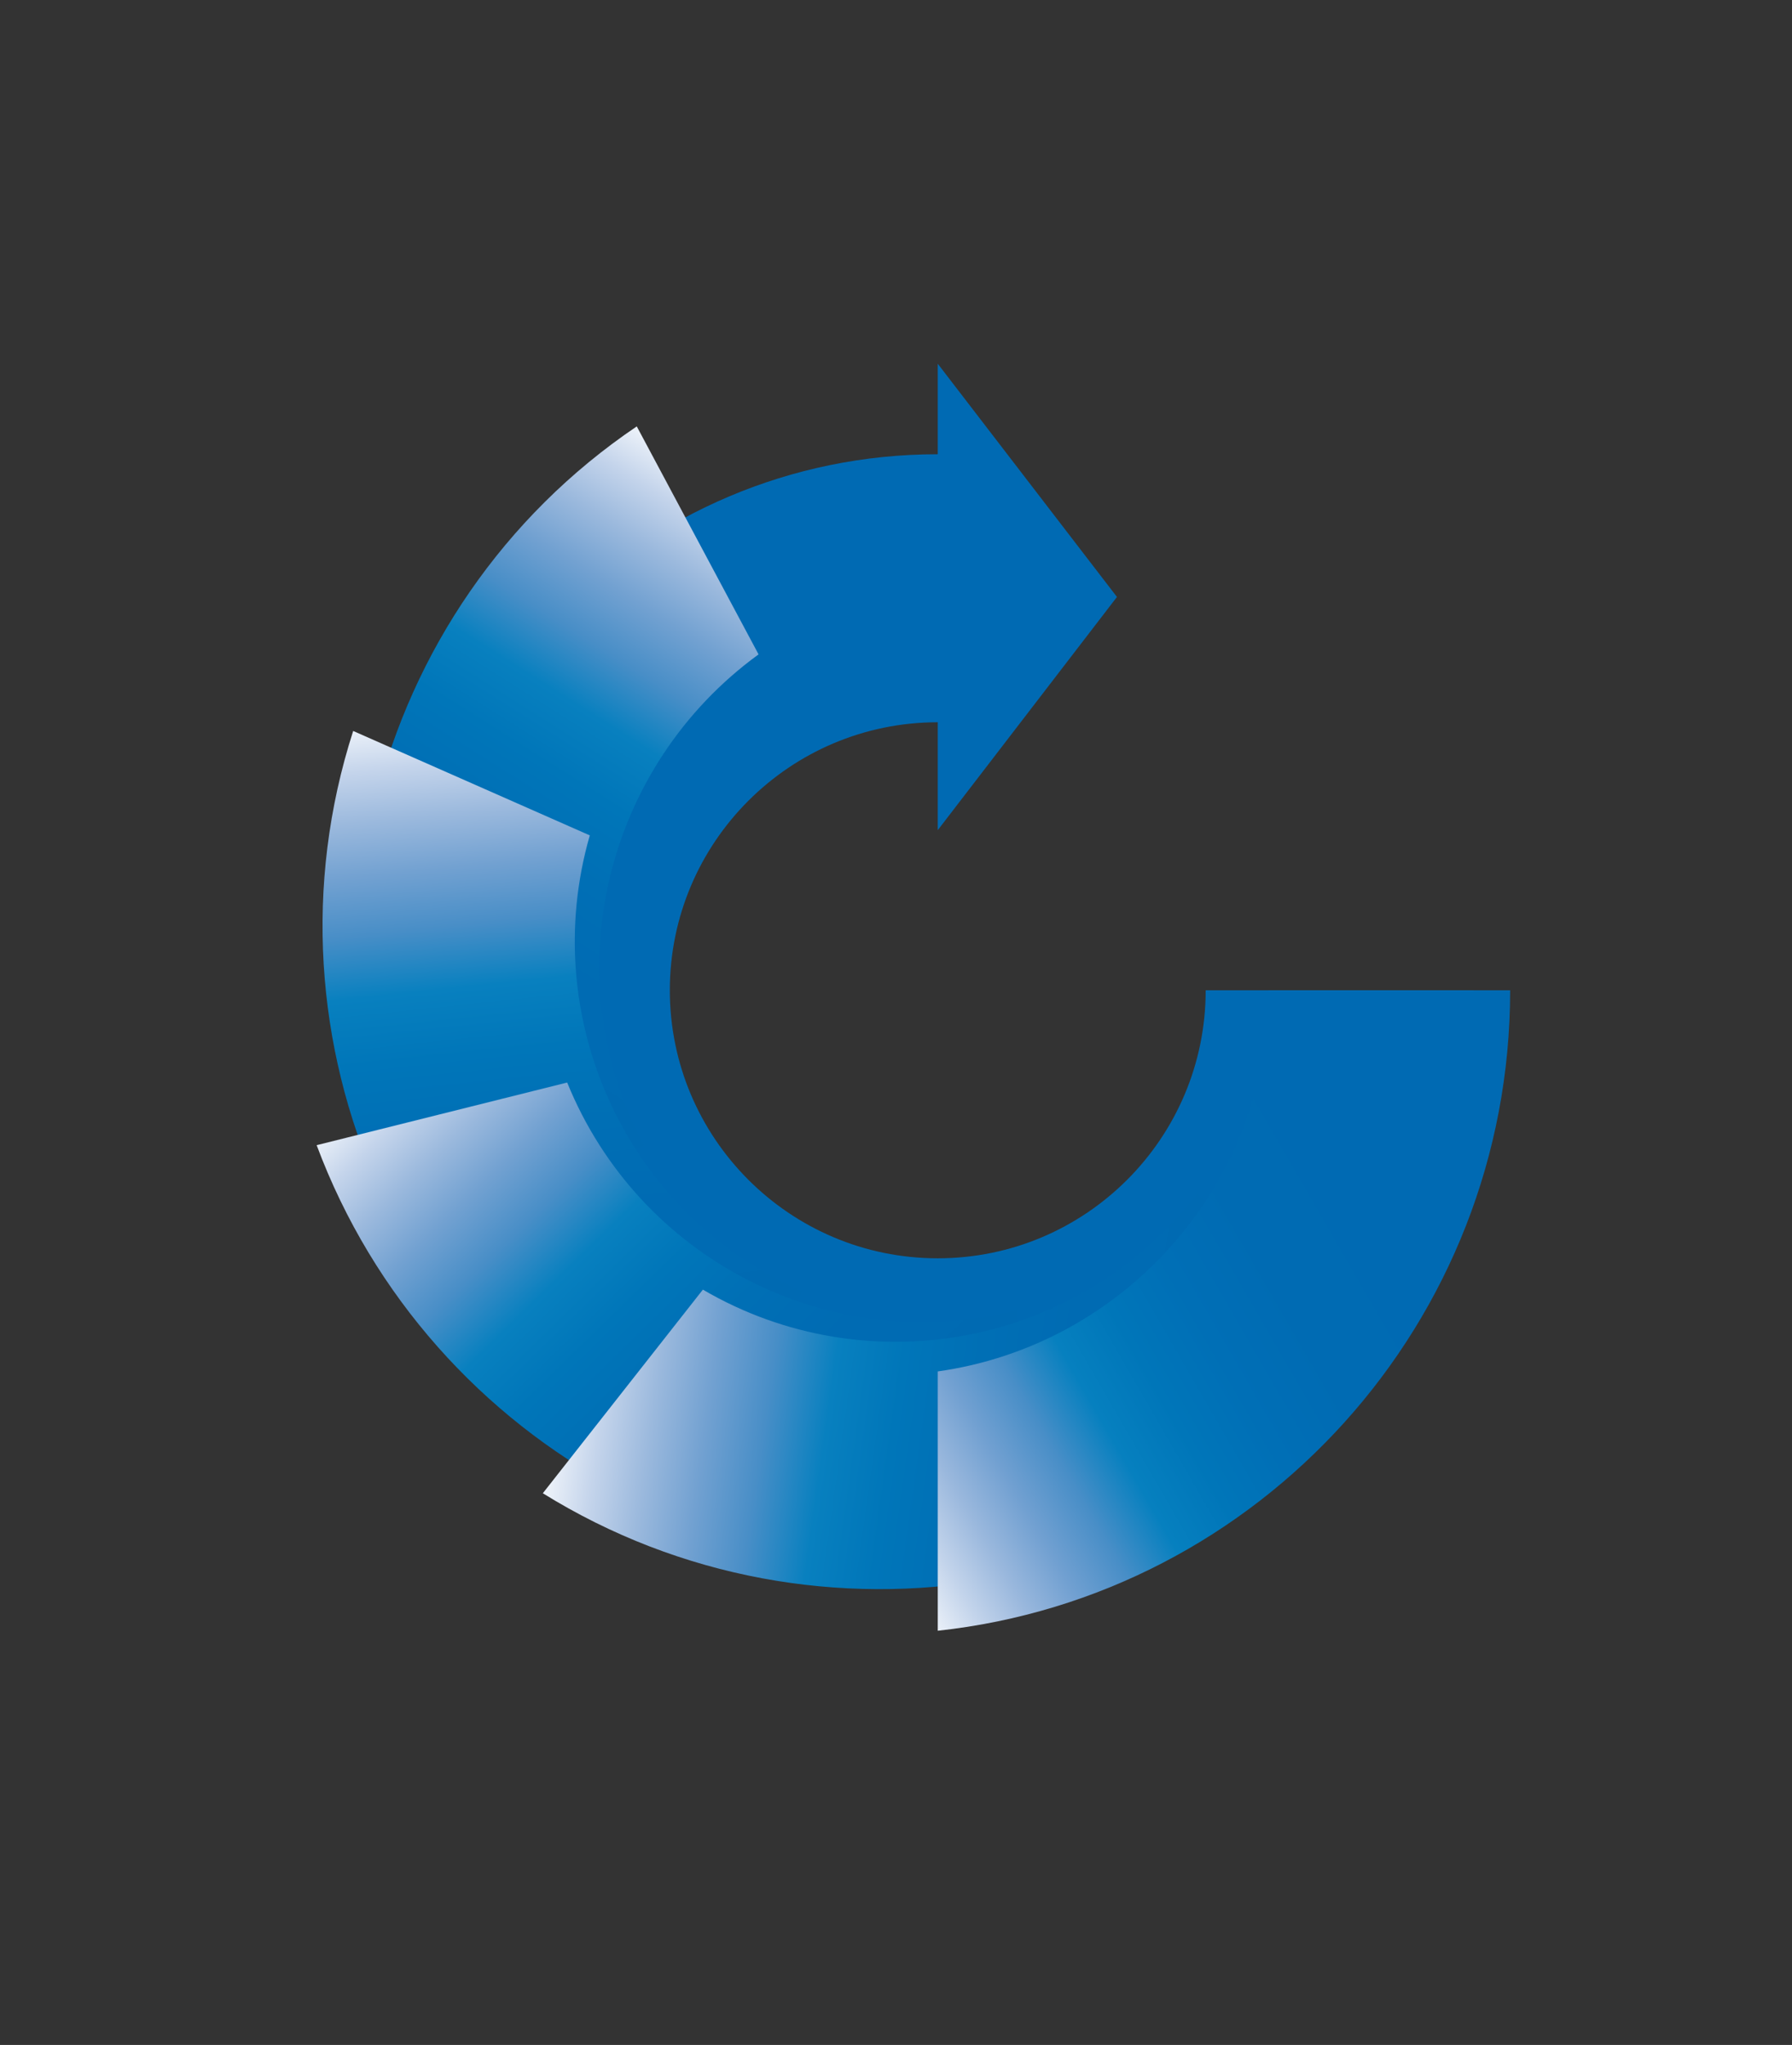
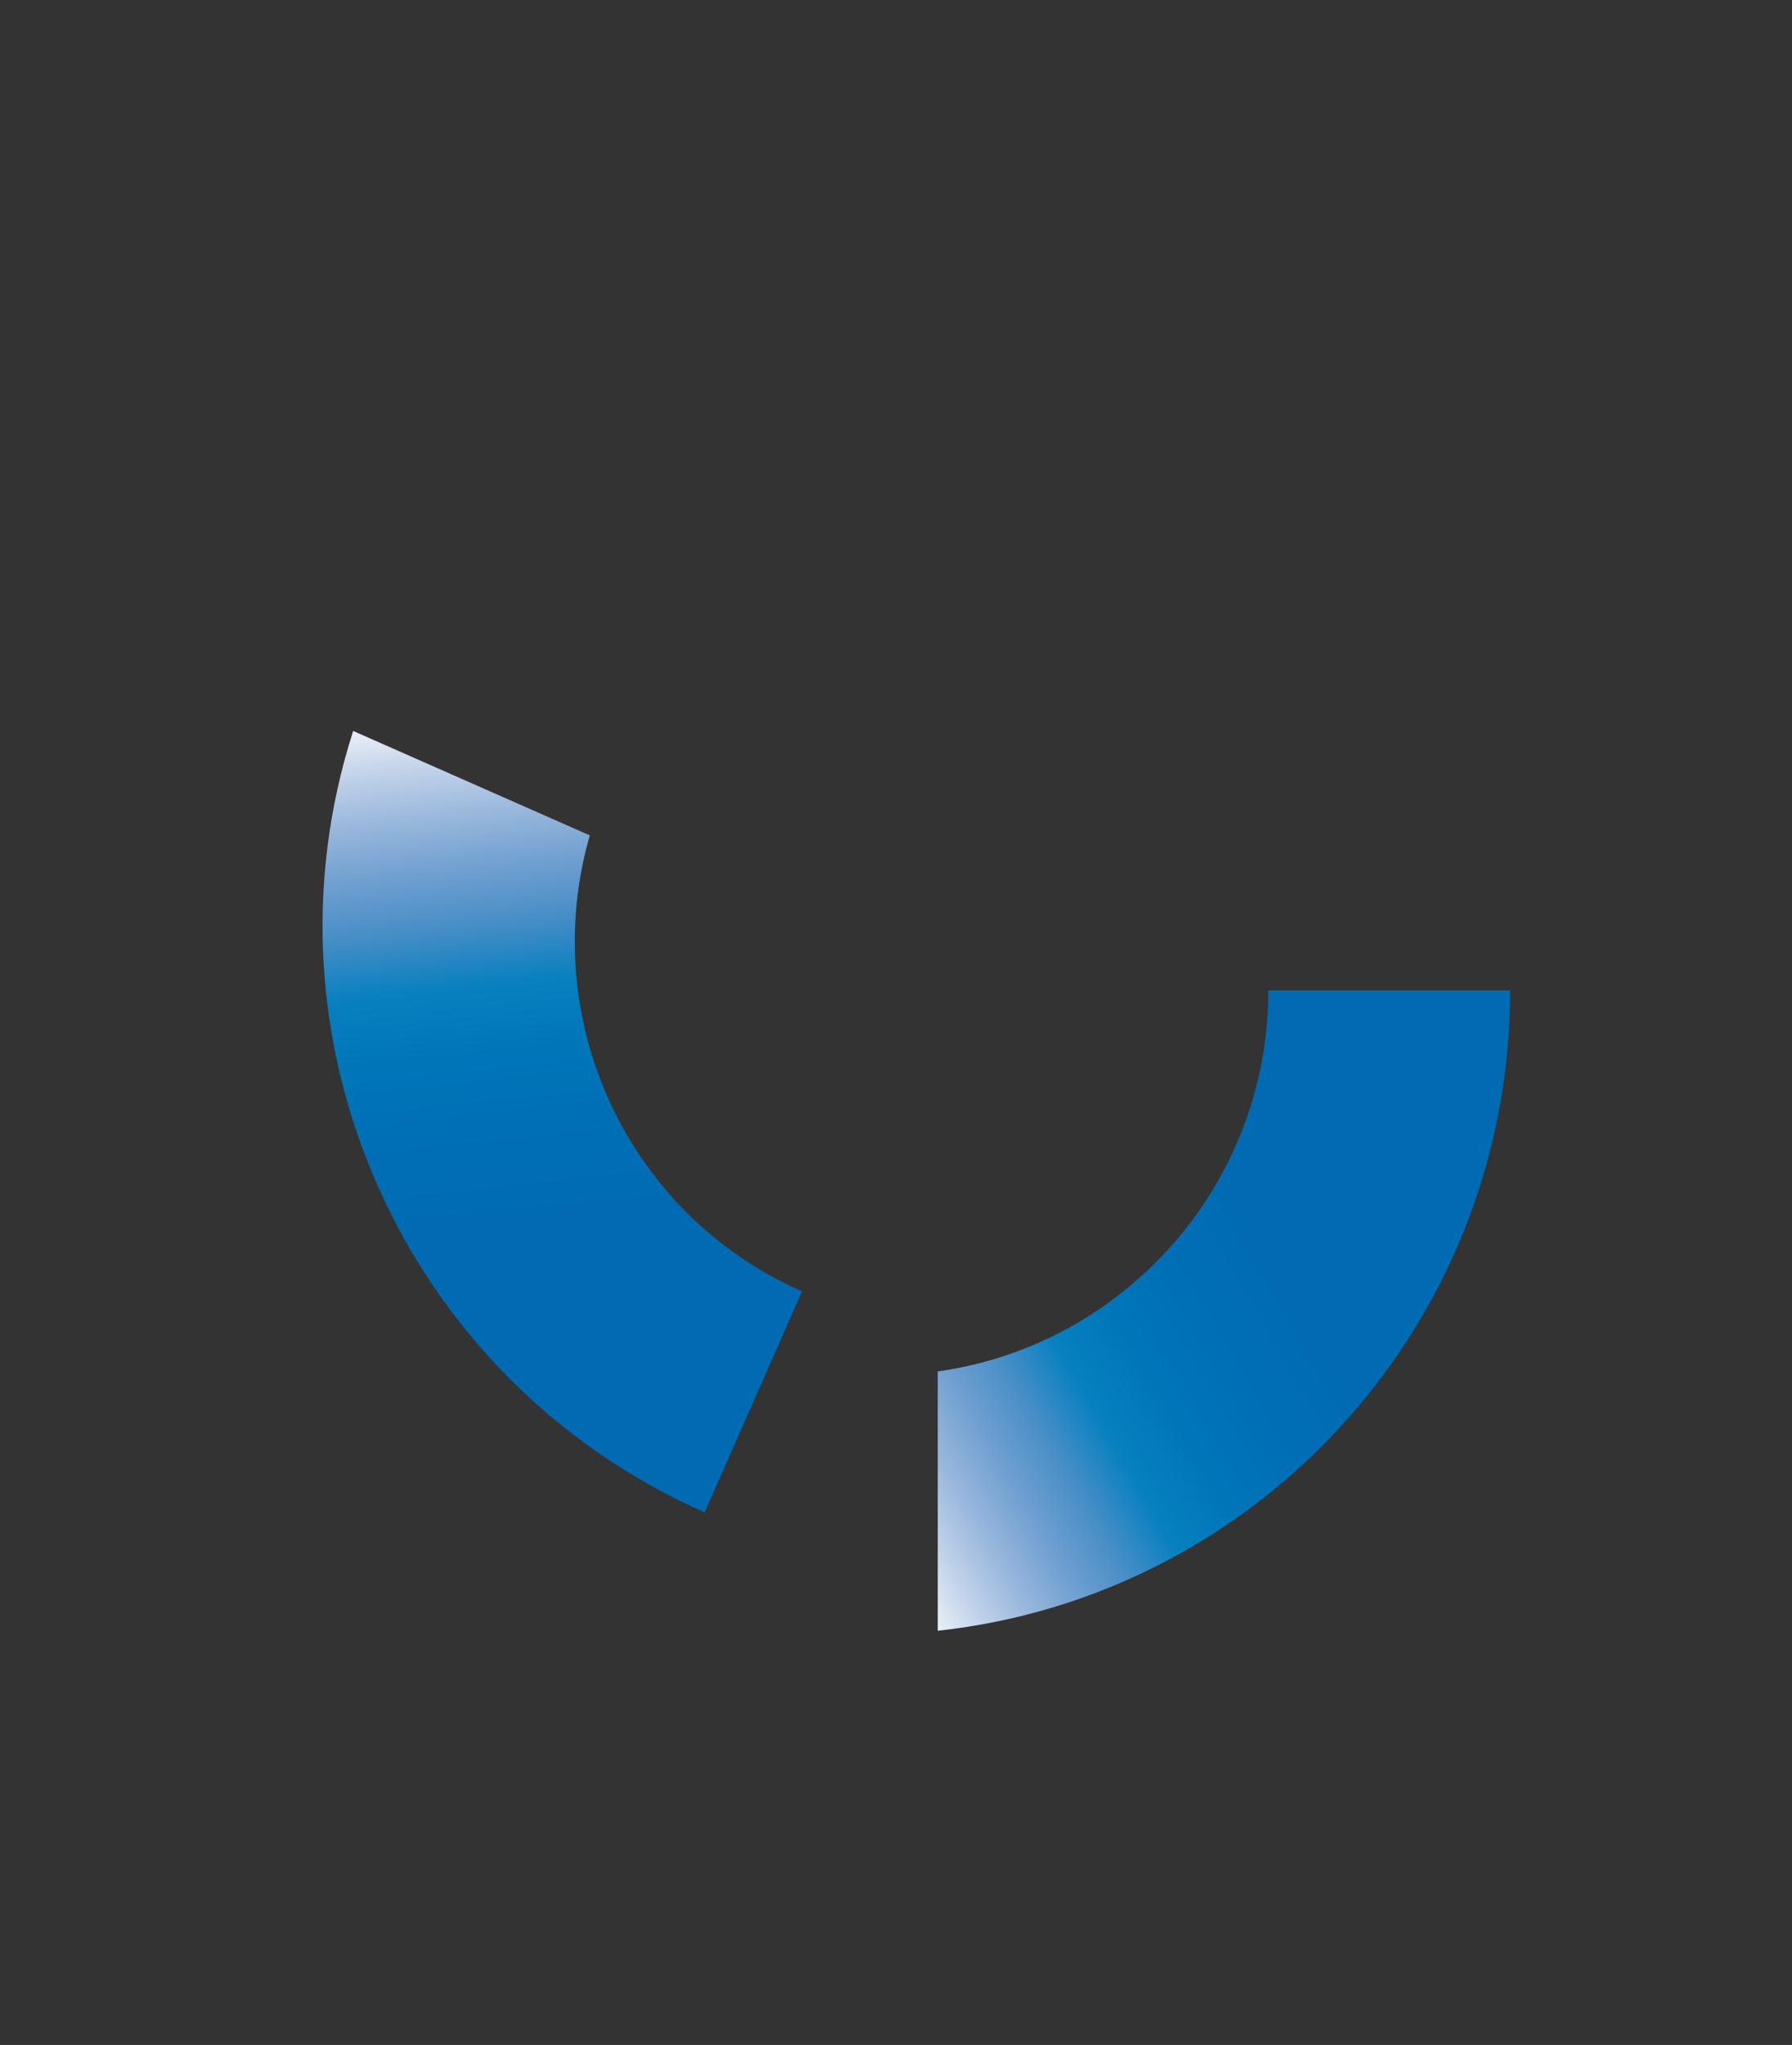
<svg xmlns="http://www.w3.org/2000/svg" xmlns:xlink="http://www.w3.org/1999/xlink" version="1.1" id="Ebene_3" x="0px" y="0px" viewBox="0 0 103 117.5" style="enable-background:new 0 0 103 117.5;" xml:space="preserve">
  <rect x="0" y="0" width="103" height="117.5" fill="#333333" stroke="none" />
  <style type="text/css">
	.st0{fill:#006AB3;}
	.st1{clip-path:url(#SVGID_2_);}
	.st2{clip-path:url(#SVGID_4_);fill:url(#SVGID_5_);}
	.st3{clip-path:url(#SVGID_7_);}
	.st4{clip-path:url(#SVGID_9_);fill:url(#SVGID_10_);}
	.st5{clip-path:url(#SVGID_12_);}
	.st6{clip-path:url(#SVGID_14_);fill:url(#SVGID_15_);}
	.st7{clip-path:url(#SVGID_17_);}
	.st8{clip-path:url(#SVGID_19_);fill:url(#SVGID_20_);}
	.st9{fill:url(#SVGID_21_);}
</style>
  <g>
-     <path class="st0" d="M53.9,26.1c-17,0-30.8,13.8-30.8,30.8c0,17,13.8,30.8,30.8,30.8c17,0,30.8-13.8,30.8-30.8H69.3   c0,8.5-6.9,15.4-15.4,15.4c-8.5,0-15.4-6.9-15.4-15.4c0-8.5,6.9-15.4,15.4-15.4v6.2l10.3-13.4L53.9,20.9V26.1z" />
-   </g>
+     </g>
  <g>
    <defs>
      <path id="SVGID_1_" d="M24.8,72.3l12.2-6.5C31.8,56,34.8,44,43.6,37.6l0,0l-7-13.1C21.2,34.9,15.9,55.5,24.8,72.3" />
    </defs>
    <clipPath id="SVGID_2_">
      <use xlink:href="#SVGID_1_" style="overflow:visible;" />
    </clipPath>
    <g class="st1">
      <g>
        <defs>
-           <rect id="SVGID_3_" x="-101.8" y="-9.7" transform="matrix(0.53 -0.848 0.848 0.53 -66.154 1.743)" width="140.6" height="140.6" />
-         </defs>
+           </defs>
        <clipPath id="SVGID_4_">
          <use xlink:href="#SVGID_3_" style="overflow:visible;" />
        </clipPath>
        <linearGradient id="SVGID_5_" gradientUnits="userSpaceOnUse" x1="-89.653" y1="208.554" x2="-88.653" y2="208.554" gradientTransform="matrix(-24.827 39.736 39.736 24.827 -10467.975 -1585.482)">
          <stop offset="0" style="stop-color:#EAF0F8" />
          <stop offset="5.124264e-02" style="stop-color:#C4D4EB" />
          <stop offset="0.113" style="stop-color:#9BB9DD" />
          <stop offset="0.179" style="stop-color:#72A1D1" />
          <stop offset="0.25" style="stop-color:#488EC7" />
          <stop offset="0.326" style="stop-color:#0880BF" />
          <stop offset="0.408" style="stop-color:#0076B9" />
          <stop offset="0.501" style="stop-color:#006FB5" />
          <stop offset="0.614" style="stop-color:#006BB3" />
          <stop offset="0.8" style="stop-color:#006AB2" />
          <stop offset="1" style="stop-color:#006AB2" />
        </linearGradient>
-         <polygon class="st2" points="65.3,38.2 -9.1,157.4 -128.4,82.9 -53.9,-36.3    " />
      </g>
    </g>
  </g>
  <g>
    <defs>
      <path id="SVGID_6_" d="M40.5,86.9l5.6-12.7C35.9,69.7,30.9,58.4,33.9,48l0,0L20.3,42C14.6,59.7,23.1,79.2,40.5,86.9" />
    </defs>
    <clipPath id="SVGID_7_">
      <use xlink:href="#SVGID_6_" style="overflow:visible;" />
    </clipPath>
    <g class="st3">
      <g>
        <defs>
          <rect id="SVGID_8_" x="12.5" y="40.5" transform="matrix(0.995 -0.104 0.104 0.995 -6.576 3.55)" width="36.1" height="48" />
        </defs>
        <clipPath id="SVGID_9_">
          <use xlink:href="#SVGID_8_" style="overflow:visible;" />
        </clipPath>
        <linearGradient id="SVGID_10_" gradientUnits="userSpaceOnUse" x1="-89.653" y1="208.554" x2="-88.653" y2="208.554" gradientTransform="matrix(4.898 46.596 46.596 -4.898 -9248.723 5240.104)">
          <stop offset="0" style="stop-color:#EAF0F8" />
          <stop offset="5.124264e-02" style="stop-color:#C4D4EB" />
          <stop offset="0.113" style="stop-color:#9BB9DD" />
          <stop offset="0.179" style="stop-color:#72A1D1" />
          <stop offset="0.25" style="stop-color:#488EC7" />
          <stop offset="0.326" style="stop-color:#0880BF" />
          <stop offset="0.408" style="stop-color:#0076B9" />
          <stop offset="0.501" style="stop-color:#006FB5" />
          <stop offset="0.614" style="stop-color:#006BB3" />
          <stop offset="0.8" style="stop-color:#006AB2" />
          <stop offset="1" style="stop-color:#006AB2" />
        </linearGradient>
        <polygon class="st4" points="46,38.7 51,86.5 15.1,90.3 10.1,42.5    " />
      </g>
    </g>
  </g>
  <g>
    <defs>
      <path id="SVGID_11_" d="M18.2,65.8c6.5,17.4,25.1,27.6,43.6,23l0,0l-3.4-13.5C47.6,78,36.7,72.3,32.6,62.2l0,0L18.2,65.8z" />
    </defs>
    <clipPath id="SVGID_12_">
      <use xlink:href="#SVGID_11_" style="overflow:visible;" />
    </clipPath>
    <g class="st5">
      <g>
        <defs>
-           <rect id="SVGID_13_" x="-31.1" y="69.4" transform="matrix(0.719 -0.695 0.695 0.719 -86.047 66.423)" width="140.5" height="140.5" />
-         </defs>
+           </defs>
        <clipPath id="SVGID_14_">
          <use xlink:href="#SVGID_13_" style="overflow:visible;" />
        </clipPath>
        <linearGradient id="SVGID_15_" gradientUnits="userSpaceOnUse" x1="-89.653" y1="208.554" x2="-88.653" y2="208.554" gradientTransform="matrix(32.544 33.702 33.702 -32.544 -4085.593 9867.482)">
          <stop offset="0" style="stop-color:#EAF0F8" />
          <stop offset="5.124264e-02" style="stop-color:#C4D4EB" />
          <stop offset="0.113" style="stop-color:#9BB9DD" />
          <stop offset="0.179" style="stop-color:#72A1D1" />
          <stop offset="0.25" style="stop-color:#488EC7" />
          <stop offset="0.326" style="stop-color:#0880BF" />
          <stop offset="0.408" style="stop-color:#0076B9" />
          <stop offset="0.501" style="stop-color:#006FB5" />
          <stop offset="0.614" style="stop-color:#006BB3" />
          <stop offset="0.8" style="stop-color:#006AB2" />
          <stop offset="1" style="stop-color:#006AB2" />
        </linearGradient>
        <polygon class="st6" points="40.9,40.3 138.5,141.4 37.4,239.1 -60.2,138    " />
      </g>
    </g>
  </g>
  <g>
    <defs>
      <path id="SVGID_16_" d="M40.4,74.1l-9.2,11.7c15.8,9.8,36.8,6.3,48.5-8.7l0,0l-10.9-8.5C62,77.4,49.8,79.6,40.4,74.1" />
    </defs>
    <clipPath id="SVGID_17_">
      <use xlink:href="#SVGID_16_" style="overflow:visible;" />
    </clipPath>
    <g class="st7">
      <g>
        <defs>
          <rect id="SVGID_18_" x="22.1" y="71.2" transform="matrix(0.139 -0.99 0.99 0.139 -60.615 213.251)" width="140.6" height="140.6" />
        </defs>
        <clipPath id="SVGID_19_">
          <use xlink:href="#SVGID_18_" style="overflow:visible;" />
        </clipPath>
        <linearGradient id="SVGID_20_" gradientUnits="userSpaceOnUse" x1="-89.653" y1="208.554" x2="-88.653" y2="208.554" gradientTransform="matrix(46.397 6.522 6.522 -46.397 2832.304 10337.551)">
          <stop offset="0" style="stop-color:#EAF0F8" />
          <stop offset="5.124264e-02" style="stop-color:#C4D4EB" />
          <stop offset="0.113" style="stop-color:#9BB9DD" />
          <stop offset="0.179" style="stop-color:#72A1D1" />
          <stop offset="0.25" style="stop-color:#488EC7" />
          <stop offset="0.326" style="stop-color:#0880BF" />
          <stop offset="0.408" style="stop-color:#0076B9" />
          <stop offset="0.501" style="stop-color:#006FB5" />
          <stop offset="0.614" style="stop-color:#006BB3" />
          <stop offset="0.8" style="stop-color:#006AB2" />
          <stop offset="1" style="stop-color:#006AB2" />
        </linearGradient>
-         <polygon class="st8" points="32.5,62.1 171.7,81.7 152.2,220.9 13,201.3    " />
      </g>
    </g>
  </g>
  <linearGradient id="SVGID_21_" gradientUnits="userSpaceOnUse" x1="49.05" y1="85.339" x2="89.623" y2="61.914">
    <stop offset="0" style="stop-color:#EAF0F8" />
    <stop offset="4.911093e-02" style="stop-color:#C3D4EB" />
    <stop offset="0.106" style="stop-color:#9AB8DD" />
    <stop offset="0.168" style="stop-color:#71A0D1" />
    <stop offset="0.234" style="stop-color:#488EC7" />
    <stop offset="0.304" style="stop-color:#0680BF" />
    <stop offset="0.382" style="stop-color:#0076B9" />
    <stop offset="0.469" style="stop-color:#006FB6" />
    <stop offset="0.574" style="stop-color:#006BB3" />
    <stop offset="0.75" style="stop-color:#006AB3" />
  </linearGradient>
  <path class="st9" d="M72.9,56.9c0,11.2-8.3,20.4-19,21.9v14.9c18.5-2,32.9-17.7,32.9-36.8H72.9z" />
</svg>